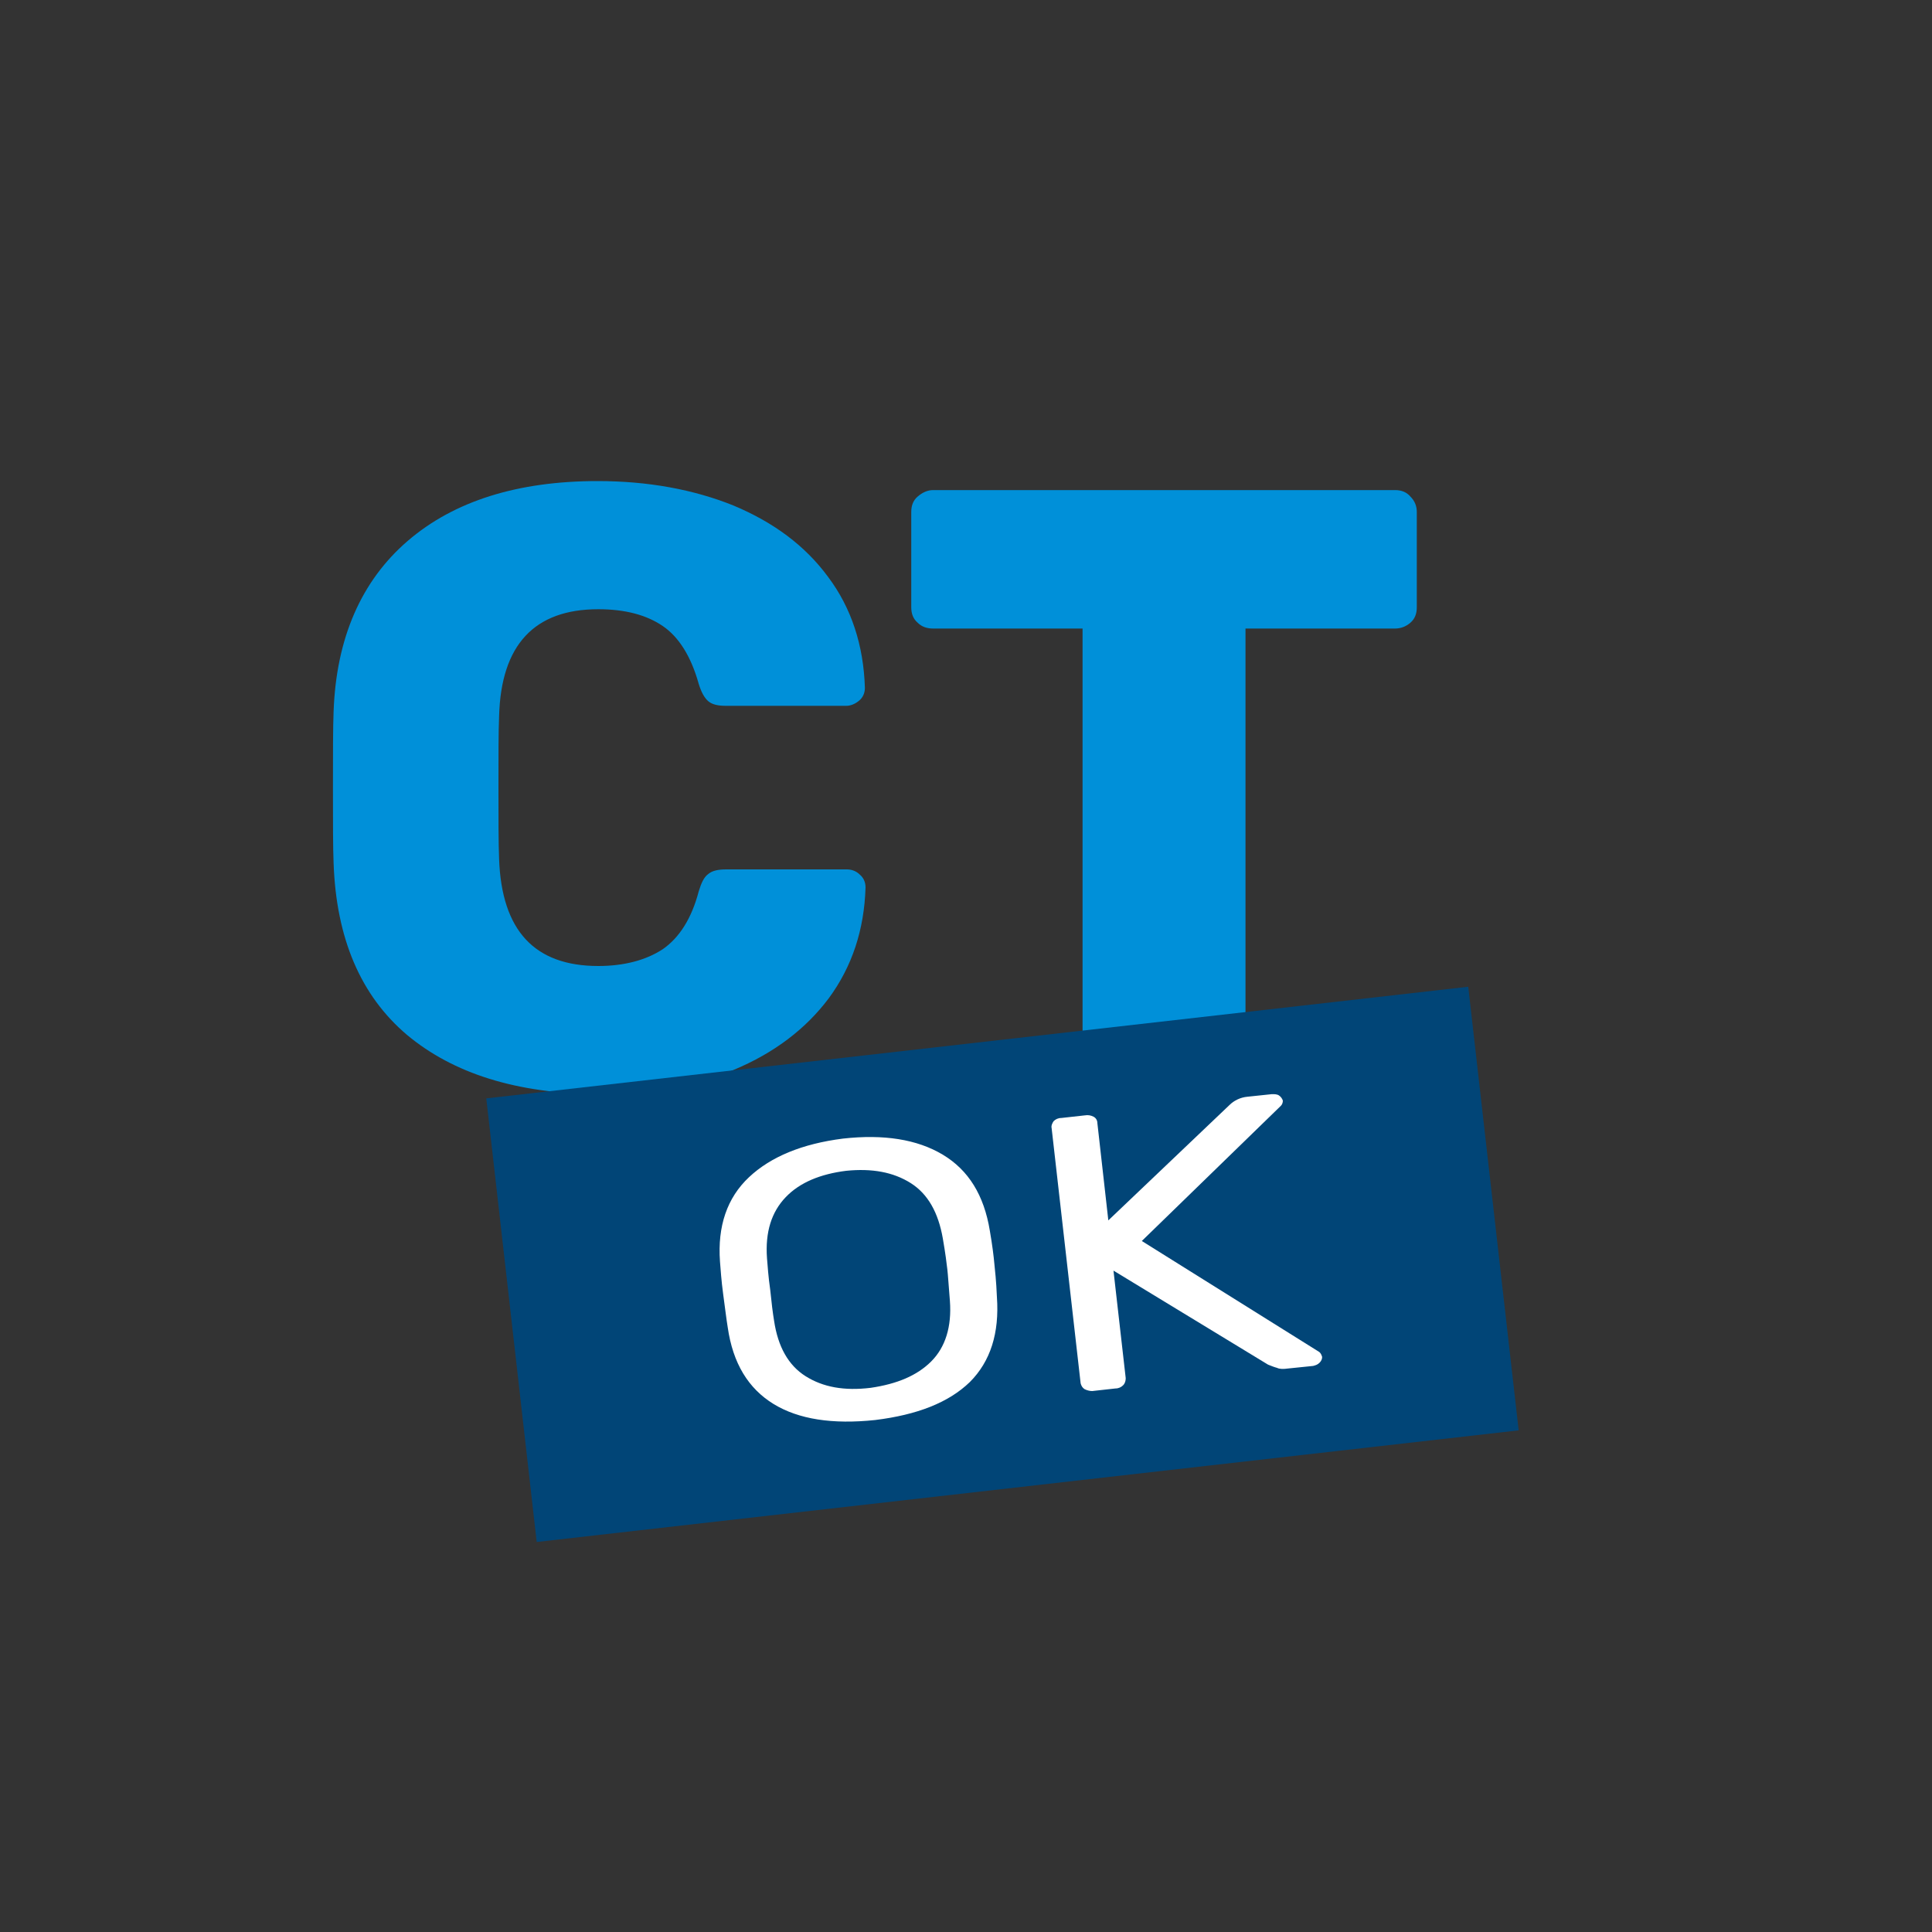
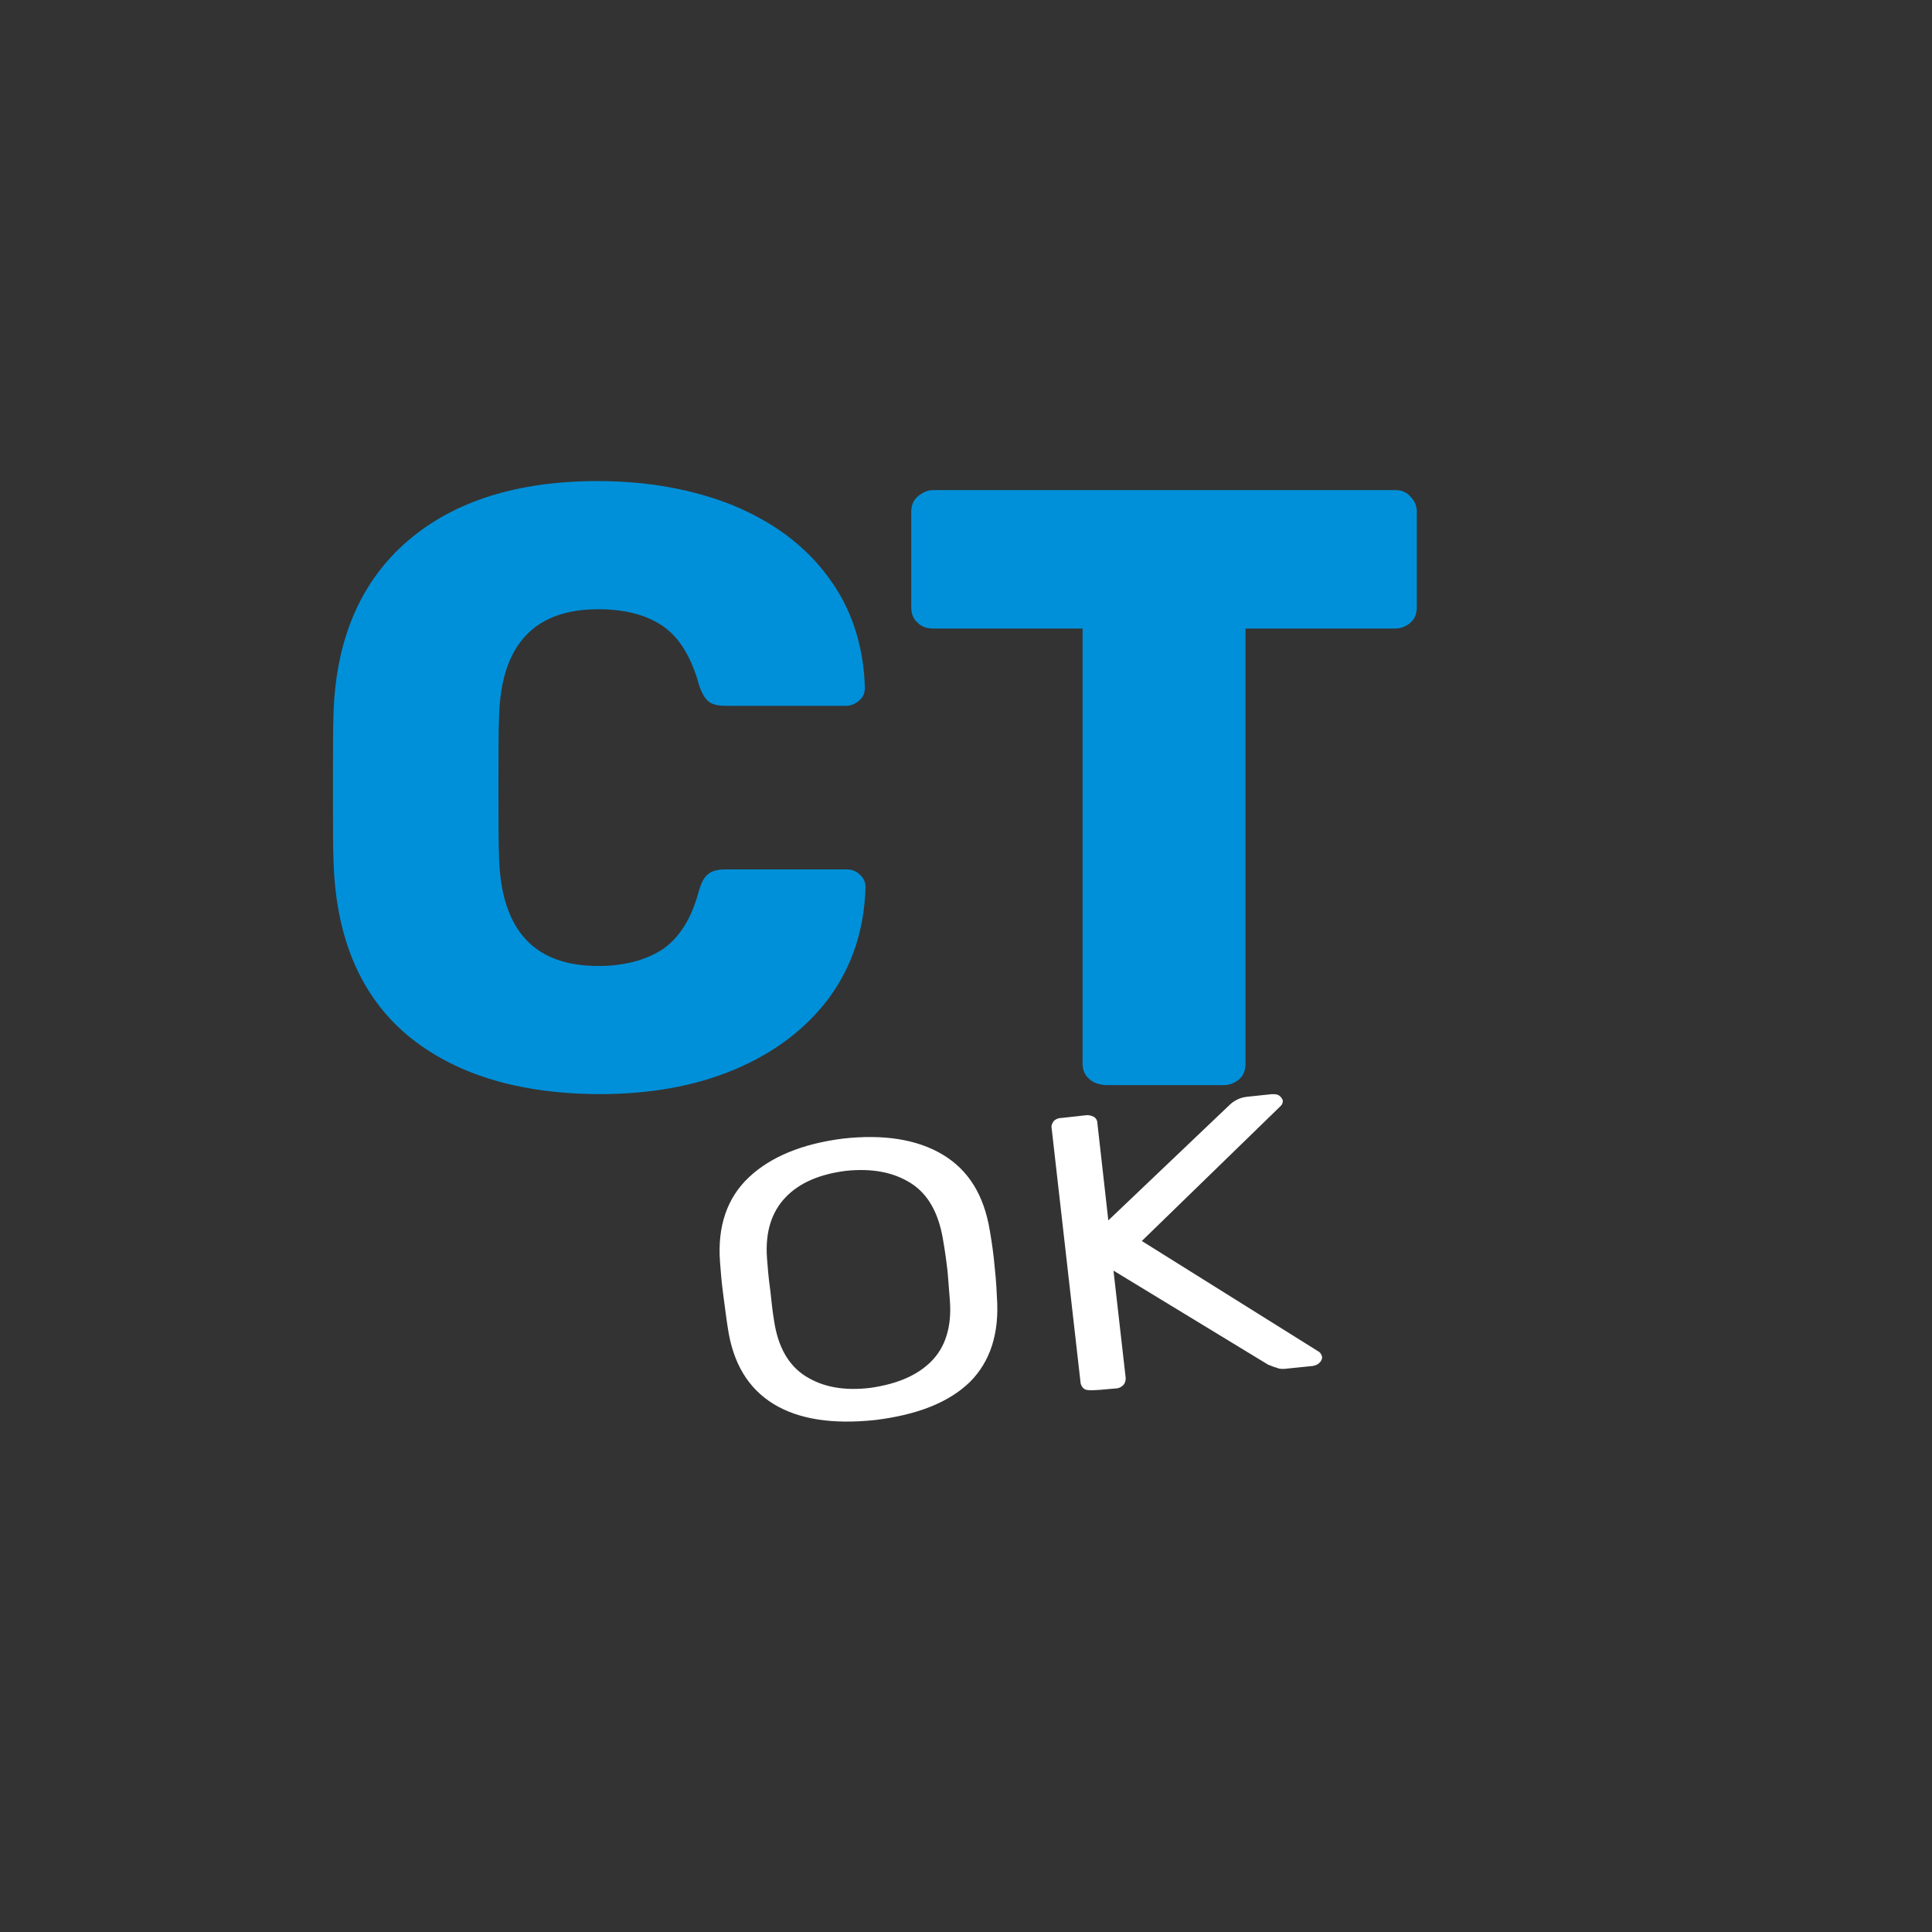
<svg xmlns="http://www.w3.org/2000/svg" version="1.1" id="Calque_1" x="0px" y="0px" viewBox="0 0 300 300" style="enable-background:new 0 0 300 300;" xml:space="preserve">
  <rect x="0" y="0" width="300" height="300" fill="#333333" stroke="none" />
  <style type="text/css"> .st0{fill:#0090D9;} .st1{fill-rule:evenodd;clip-rule:evenodd;fill:#014577;} .st2{fill:#FFFFFF;} </style>
  <g>
    <path class="st0" d="M63.2,160.7c-7.2-6.1-11-15-11.4-26.7c-0.1-2.4-0.1-6.2-0.1-11.6c0-5.5,0-9.4,0.1-11.9 c0.4-11.4,4.3-20.3,11.5-26.5s17.1-9.3,29.5-9.3c7.8,0,14.9,1.3,21.1,3.8c6.2,2.6,11.1,6.2,14.7,11.1c3.6,4.8,5.5,10.6,5.7,17.2 c0,0.8-0.3,1.5-0.9,2c-0.6,0.5-1.3,0.8-2,0.8h-18.7c-1.2,0-2.1-0.2-2.7-0.7s-1.1-1.4-1.5-2.7c-1.2-4.3-3.1-7.3-5.6-9 s-5.8-2.6-10-2.6c-9.9,0-15.1,5.5-15.4,16.6c-0.1,2.4-0.1,6-0.1,11c0,4.9,0,8.7,0.1,11.2C77.9,144.5,83,150,92.9,150 c4,0,7.4-0.9,10-2.6c2.6-1.8,4.5-4.8,5.6-9c0.4-1.3,0.8-2.2,1.5-2.7c0.6-0.5,1.5-0.7,2.8-0.7h18.7c0.8,0,1.5,0.3,2,0.8 c0.6,0.5,0.9,1.2,0.9,2c-0.2,6.6-2.1,12.3-5.7,17.2c-3.6,4.8-8.5,8.5-14.7,11.1s-13.2,3.8-21.1,3.8 C80.2,169.8,70.4,166.7,63.2,160.7z" />
    <path class="st0" d="M169.1,167.5c-0.7-0.6-1-1.4-1-2.4V97.6h-23.2c-1,0-1.8-0.3-2.4-0.9c-0.7-0.6-1-1.4-1-2.4V79.5 c0-1,0.3-1.8,1-2.4s1.5-1,2.4-1h71.7c1,0,1.8,0.3,2.4,1c0.7,0.7,1,1.5,1,2.4v14.8c0,1-0.3,1.8-1,2.4s-1.5,0.9-2.4,0.9h-23.2v67.6 c0,1-0.3,1.8-1,2.4c-0.7,0.6-1.5,0.9-2.4,0.9h-18.3C170.5,168.4,169.7,168.1,169.1,167.5z" />
  </g>
  <g>
-     <rect x="78.9" y="161.6" transform="matrix(0.994 -0.113 0.113 0.994 -21.179 18.841)" class="st1" width="153.4" height="69.3" />
    <g>
      <path class="st2" d="M120.1,218c-3.9-2.4-6.3-6.3-7.1-11.9c-0.2-1.2-0.4-2.9-0.7-5.1c-0.3-2.2-0.4-3.9-0.5-5.1 c-0.4-5.5,1.1-9.9,4.5-13.1c3.4-3.2,8.3-5.2,14.6-6c6.3-0.7,11.5,0.1,15.5,2.5s6.4,6.3,7.3,11.8c0.4,2.3,0.6,4,0.7,5.1 c0.1,1,0.3,2.7,0.4,5.2c0.4,5.6-1,10-4.2,13.2c-3.3,3.2-8.2,5.1-14.7,5.9C129.3,221.2,124,220.4,120.1,218z M144.6,211.4 c2.2-2.2,3.2-5.4,2.9-9.4c-0.2-2.4-0.3-4.1-0.4-4.9c-0.1-0.9-0.3-2.5-0.7-4.8c-0.7-4-2.3-6.9-5-8.6c-2.7-1.7-6-2.3-10-1.9 c-4,0.5-7.2,1.8-9.4,4.1c-2.2,2.3-3.2,5.4-2.9,9.5c0.1,1.2,0.2,2.8,0.5,4.9c0.2,2,0.4,3.6,0.6,4.8c0.6,4,2.2,6.9,4.9,8.6 c2.7,1.7,6,2.3,10.1,1.8C139.3,214.9,142.4,213.6,144.6,211.4z" />
-       <path class="st2" d="M168.4,215.7c-0.3-0.2-0.5-0.5-0.6-0.9l-4.5-39.6c-0.1-0.4,0.1-0.8,0.3-1.1c0.3-0.3,0.7-0.5,1.2-0.5l3.6-0.4 c0.6-0.1,1,0,1.4,0.2s0.6,0.6,0.6,1l1.7,15.1l18.8-17.9c0.7-0.7,1.7-1.2,2.8-1.3l3.8-0.4c0.4,0,0.8,0,1.1,0.2s0.5,0.5,0.6,0.8 c0,0.3-0.1,0.6-0.3,0.8l-21.6,21l27.5,17.2c0.3,0.2,0.4,0.5,0.5,0.8c0,0.3-0.1,0.6-0.4,0.9c-0.3,0.3-0.6,0.4-1,0.5l-3.9,0.4 c-0.7,0.1-1.3,0.1-1.7-0.1c-0.4-0.1-0.9-0.3-1.4-0.5l-24-14.6l1.9,16.7c0,0.4-0.1,0.8-0.4,1.1c-0.3,0.3-0.7,0.5-1.2,0.5l-3.6,0.4 C169.2,216,168.8,215.9,168.4,215.7z" />
+       <path class="st2" d="M168.4,215.7c-0.3-0.2-0.5-0.5-0.6-0.9l-4.5-39.6c-0.1-0.4,0.1-0.8,0.3-1.1c0.3-0.3,0.7-0.5,1.2-0.5l3.6-0.4 c0.6-0.1,1,0,1.4,0.2s0.6,0.6,0.6,1l1.7,15.1l18.8-17.9c0.7-0.7,1.7-1.2,2.8-1.3l3.8-0.4c0.4,0,0.8,0,1.1,0.2s0.5,0.5,0.6,0.8 c0,0.3-0.1,0.6-0.3,0.8l-21.6,21l27.5,17.2c0.3,0.2,0.4,0.5,0.5,0.8c0,0.3-0.1,0.6-0.4,0.9c-0.3,0.3-0.6,0.4-1,0.5l-3.9,0.4 c-0.7,0.1-1.3,0.1-1.7-0.1c-0.4-0.1-0.9-0.3-1.4-0.5l-24-14.6l1.9,16.7c0,0.4-0.1,0.8-0.4,1.1c-0.3,0.3-0.7,0.5-1.2,0.5C169.2,216,168.8,215.9,168.4,215.7z" />
    </g>
  </g>
</svg>